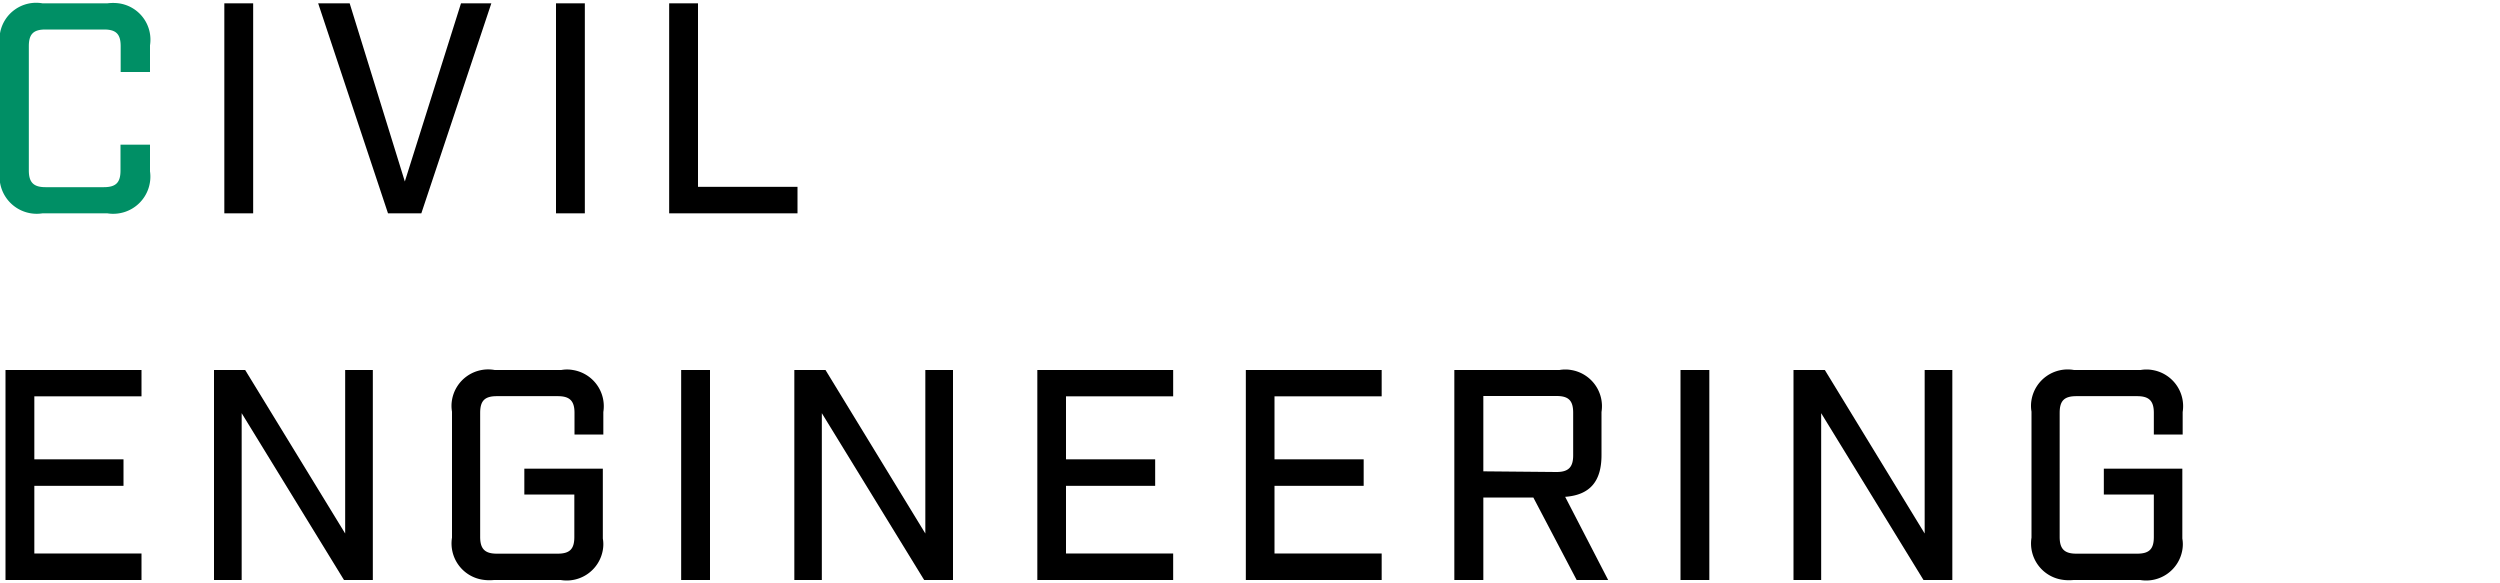
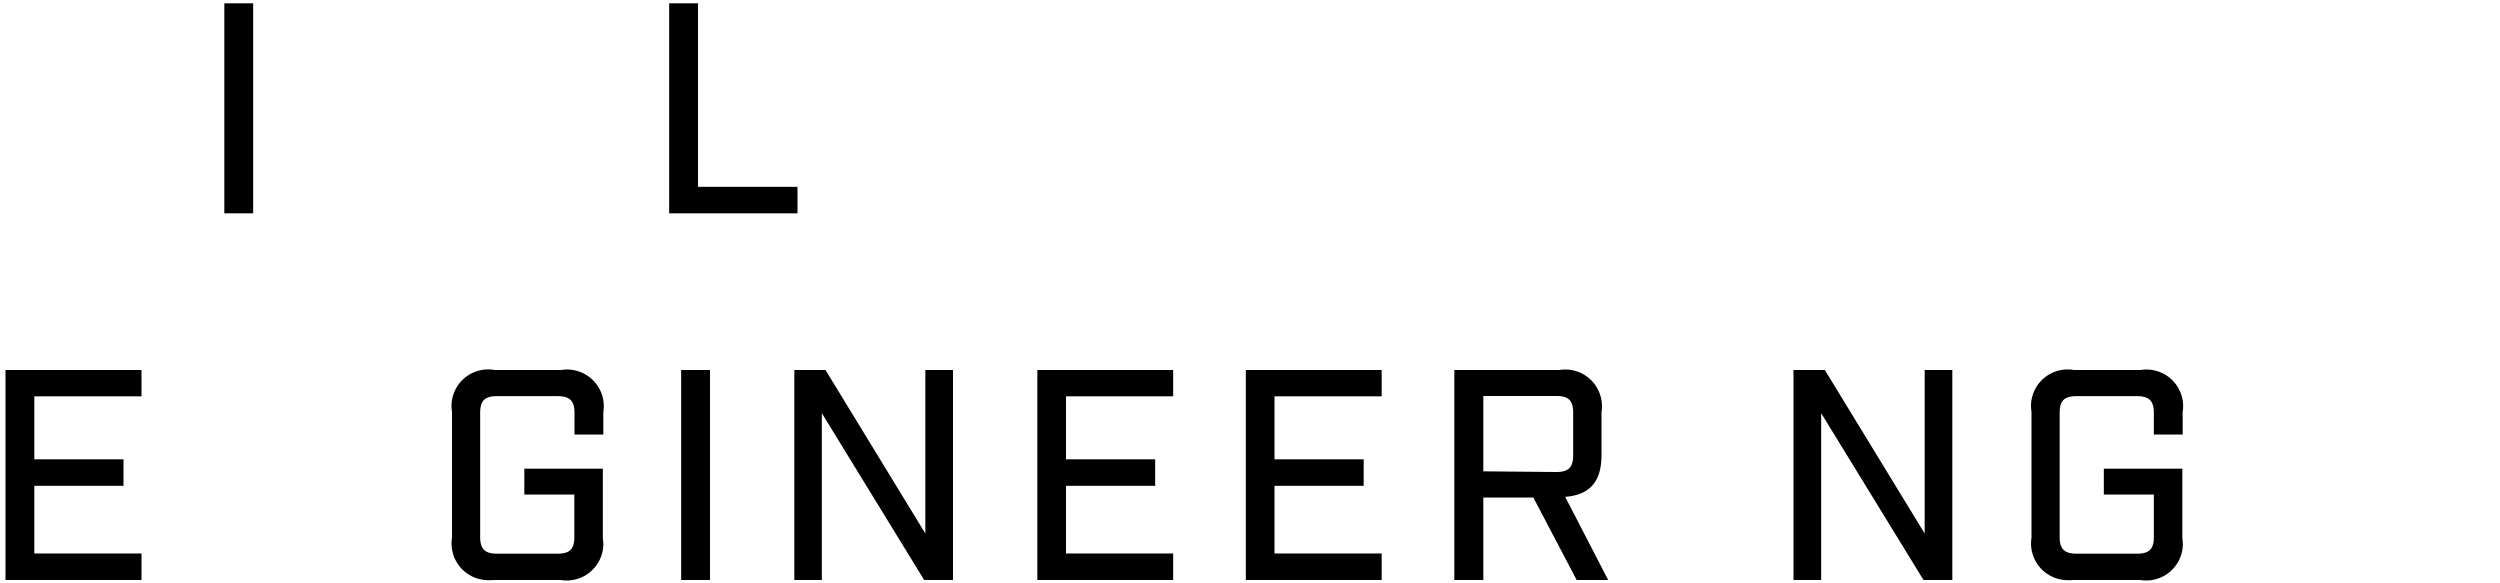
<svg xmlns="http://www.w3.org/2000/svg" viewBox="0 0 150 35" width="150" height="35">
-   <path fill="#008F65" d="M2.55,12.8H6.44A2.23,2.23,0,0,0,9,10.28V8.68H7.23v1.55c0,.72-.27,1-1,1H2.73c-.7,0-1-.27-1-1V2.77c0-.72.27-1,1-1H6.24c.72,0,1,.27,1,1V4.32H9V2.72A2.2,2.2,0,0,0,7.13.2a2.66,2.66,0,0,0-.69,0H2.55A2.2,2.2,0,0,0,0,2a2,2,0,0,0,0,.69v7.56A2.23,2.23,0,0,0,2.55,12.8Z" />
  <rect x="13.46" y="0.2" width="1.73" height="12.6" />
-   <polygon points="23.28 12.8 25.28 12.8 29.48 0.2 27.66 0.2 24.29 10.89 20.98 0.2 19.09 0.2 23.28 12.8" />
-   <rect x="33.36" y="0.2" width="1.73" height="12.6" />
  <polygon points="40.15 12.8 47.85 12.8 47.85 11.21 41.88 11.21 41.88 0.2 40.15 0.2 40.15 12.8" />
  <polygon points="0.33 34.8 8.49 34.8 8.49 33.21 2.06 33.21 2.06 29.15 7.41 29.15 7.41 27.56 2.06 27.56 2.06 23.78 8.49 23.78 8.49 22.2 0.33 22.2 0.33 34.8" />
-   <polygon points="12.84 34.8 14.5 34.8 14.5 24.79 20.64 34.8 22.37 34.8 22.37 22.2 20.71 22.2 20.71 32.01 14.71 22.2 12.84 22.2 12.84 34.8" />
  <path d="M29.64,34.8h4A2.2,2.2,0,0,0,36.17,33a2,2,0,0,0,0-.69V28.12H31.46v1.55h3v2.55c0,.72-.27,1-1,1H29.81c-.7,0-1-.27-1-1V24.77c0-.72.27-1,1-1h3.66c.7,0,1,.27,1,1v1.3h1.73V24.72a2.2,2.2,0,0,0-1.83-2.52,2,2,0,0,0-.69,0h-4A2.2,2.2,0,0,0,27.12,24a2.06,2.06,0,0,0,0,.7v7.56a2.2,2.2,0,0,0,1.82,2.52A2.73,2.73,0,0,0,29.64,34.8Z" />
  <rect x="40.87" y="22.2" width="1.73" height="12.6" />
  <polygon points="47.66 34.8 49.31 34.8 49.31 24.79 55.45 34.8 57.18 34.8 57.18 22.2 55.52 22.2 55.52 32.01 49.53 22.2 47.66 22.2 47.66 34.8" />
  <polygon points="62.24 34.8 70.39 34.8 70.39 33.21 63.96 33.21 63.96 29.15 69.31 29.15 69.31 27.56 63.96 27.56 63.96 23.78 70.39 23.78 70.39 22.2 62.24 22.2 62.24 34.8" />
  <polygon points="74.75 34.8 82.9 34.8 82.9 33.21 76.47 33.21 76.47 29.15 81.82 29.15 81.82 27.56 76.47 27.56 76.47 23.78 82.9 23.78 82.9 22.2 74.75 22.2 74.75 34.8" />
  <path d="M93.91,29.81c1.48-.11,2.18-.92,2.18-2.5V24.72a2.2,2.2,0,0,0-1.82-2.52,2.06,2.06,0,0,0-.7,0H87.26V34.8H89V29.85h3L94.6,34.8h1.89ZM89,28.28V23.76h4.39c.72,0,1,.27,1,1v2.56c0,.7-.27,1-1,1Z" />
-   <rect x="100.83" y="22.2" width="1.73" height="12.6" />
  <polygon points="107.61 34.8 109.27 34.8 109.27 24.79 115.41 34.8 117.14 34.8 117.14 22.2 115.48 22.2 115.48 32.01 109.49 22.2 107.61 22.2 107.61 34.8" />
  <path d="M124.41,34.8h4A2.2,2.2,0,0,0,130.94,33a2,2,0,0,0,0-.69V28.12h-4.71v1.55h3v2.55c0,.72-.27,1-1,1h-3.65c-.7,0-1-.27-1-1V24.77c0-.72.27-1,1-1h3.65c.7,0,1,.27,1,1v1.3h1.73V24.72a2.2,2.2,0,0,0-1.82-2.52,2.06,2.06,0,0,0-.7,0h-4A2.2,2.2,0,0,0,121.89,24a2.06,2.06,0,0,0,0,.7v7.56a2.2,2.2,0,0,0,1.82,2.52A2.73,2.73,0,0,0,124.41,34.8Z" />
</svg>